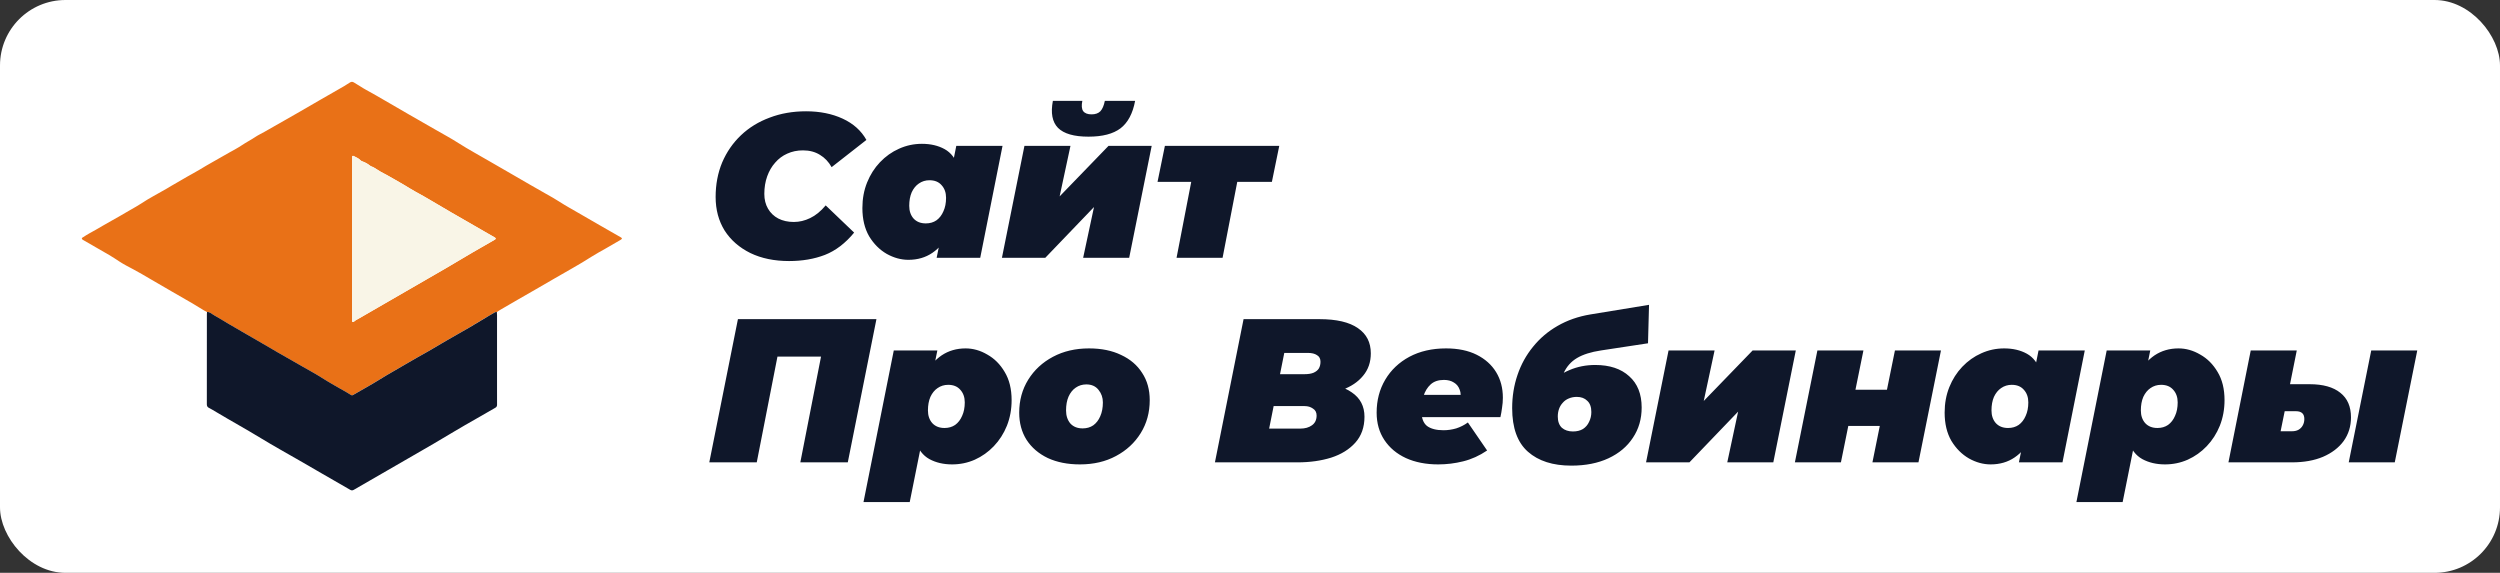
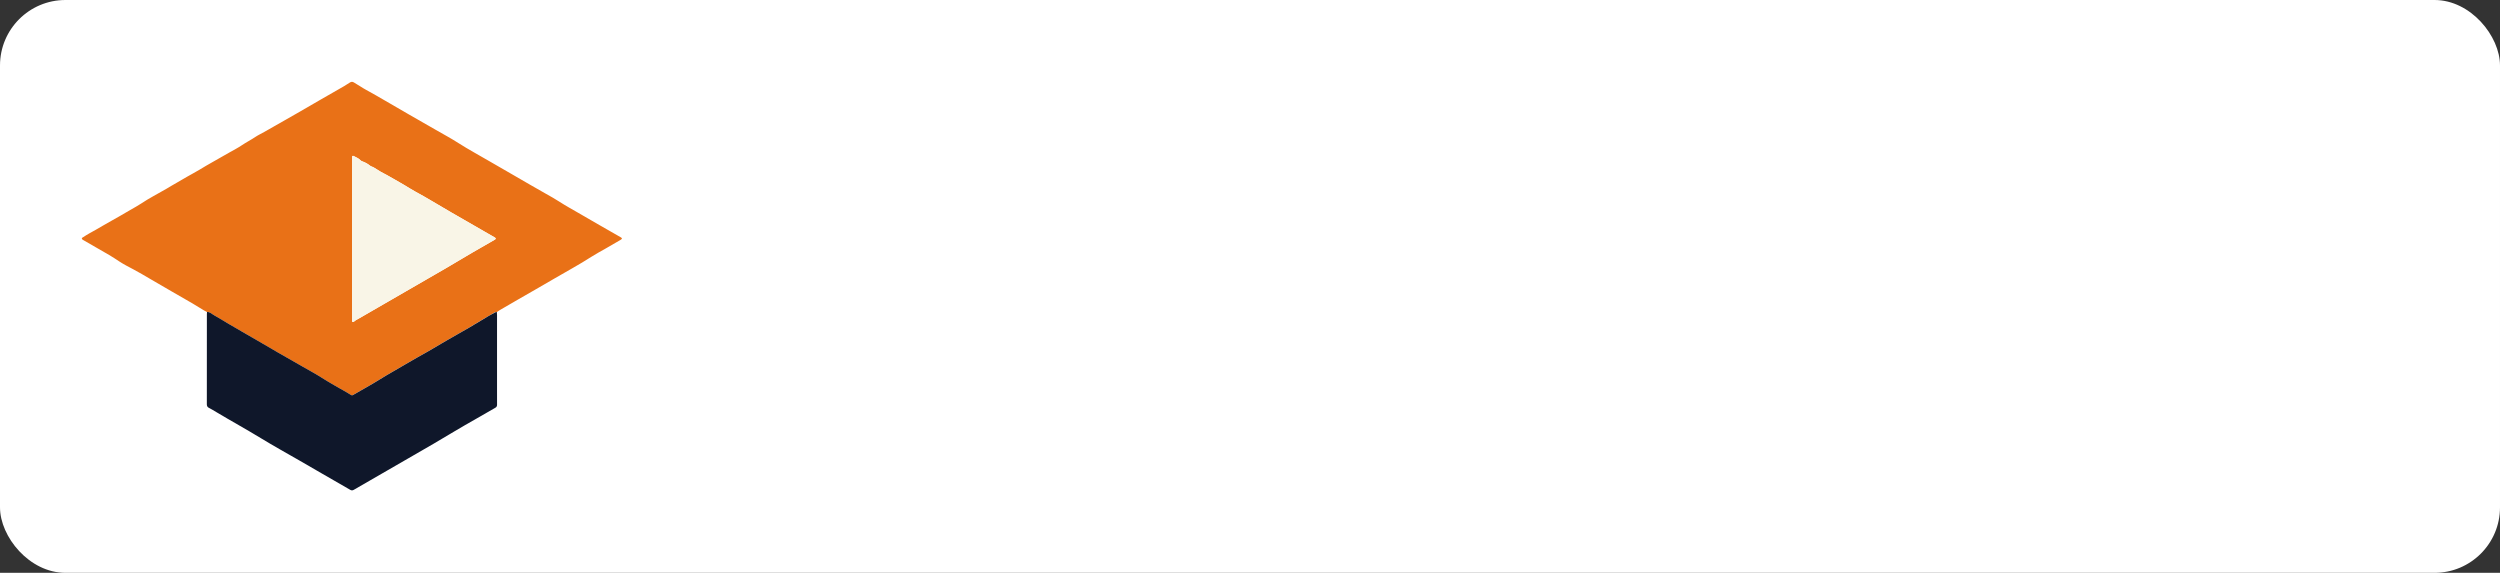
<svg xmlns="http://www.w3.org/2000/svg" width="1222" height="280" viewBox="0 0 1222 280" fill="none">
  <rect x="0" y="0" width="1222" height="280" fill="#333333" stroke="none" />
  <rect width="1222" height="280" rx="32" fill="white" />
  <path d="M101.149 152.524C98.726 151.255 96.484 149.676 94.109 148.322C87.226 144.401 80.396 140.389 73.542 136.421C70.775 134.818 68.047 133.154 65.218 131.675C62.814 130.416 60.391 129.171 58.145 127.687C56.575 126.652 55.011 125.598 53.384 124.654C49.216 122.221 45.028 119.831 40.84 117.427C40.477 117.217 40.015 116.998 40 116.593C39.986 116.216 40.472 116.054 40.792 115.839C42.691 114.542 44.746 113.502 46.735 112.367C49.287 110.912 51.806 109.395 54.381 107.978C57.496 106.266 60.558 104.453 63.625 102.66C65.433 101.606 67.293 100.642 69.034 99.469C72.96 96.831 77.191 94.713 81.269 92.328C82.976 91.332 84.66 90.268 86.387 89.323C88.09 88.388 89.749 87.377 91.424 86.4C93.451 85.212 95.554 84.158 97.553 82.932C99.704 81.611 101.894 80.342 104.088 79.111C106.897 77.542 109.678 75.915 112.478 74.337C114.381 73.263 116.332 72.262 118.14 71.041C120.295 69.586 122.609 68.417 124.77 66.967C126.134 66.051 127.674 65.345 129.12 64.525C134.524 61.463 139.933 58.4 145.318 55.295C149.115 53.106 152.888 50.874 156.699 48.708C160.586 46.5 164.454 44.267 168.328 42.035C169.296 41.477 170.188 40.79 171.175 40.246C171.795 39.908 172.32 39.922 172.926 40.266C174.982 41.429 176.899 42.817 178.983 43.943C182.16 45.66 185.289 47.473 188.404 49.295C192.339 51.599 196.298 53.869 200.242 56.159C204.464 58.615 208.728 61.005 212.959 63.447C216.67 65.593 220.467 67.611 224.077 69.929C229.086 73.139 234.337 75.925 239.455 78.939C243.309 81.205 247.201 83.409 251.074 85.646C256.355 88.694 261.611 91.785 266.934 94.766C269.181 96.025 271.432 97.289 273.583 98.687C276.56 100.618 279.679 102.293 282.732 104.081C289.576 108.093 296.483 111.999 303.366 115.949C304.22 116.44 304.225 116.726 303.299 117.27C300.771 118.753 298.229 120.213 295.687 121.682C293.454 122.97 291.16 124.162 289.004 125.56C283.113 129.371 276.922 132.657 270.884 136.211C265.036 139.65 259.135 142.994 253.259 146.38C250.264 148.107 247.273 149.843 244.287 151.584C243.786 151.875 243.314 152.223 242.827 152.543C242.427 152.414 242.055 152.543 241.726 152.734C240.671 153.325 239.622 153.936 238.587 154.561C235.525 156.397 232.486 158.272 229.4 160.07C225.809 162.164 222.169 164.181 218.573 166.261C215.415 168.088 212.291 169.972 209.129 171.794C205.537 173.864 201.869 175.815 198.32 177.957C194.161 180.466 189.878 182.765 185.757 185.35C181.43 188.059 176.932 190.501 172.515 193.068C172.124 193.297 171.819 193.254 171.457 193.015C170.77 192.567 170.059 192.142 169.348 191.732C165.351 189.423 161.292 187.22 157.395 184.73C154.362 182.793 151.18 181.081 148.051 179.288C143.968 176.941 139.861 174.632 135.783 172.276C130.713 169.347 125.685 166.352 120.601 163.456C115.082 160.318 109.63 157.07 104.178 153.817C103.243 153.258 102.399 152.376 101.145 152.514L101.149 152.524ZM172.086 116.76C172.086 126.996 172.086 137.232 172.086 147.468C172.086 150.492 172.086 153.521 172.091 156.545C172.091 156.822 171.977 157.189 172.339 157.327C172.63 157.437 172.935 157.327 173.164 157.113C173.789 156.526 174.576 156.187 175.296 155.763C179.308 153.406 183.353 151.112 187.378 148.789C194.662 144.587 201.95 140.385 209.224 136.168C214.881 132.891 220.571 129.667 226.157 126.271C229.167 124.444 232.234 122.708 235.282 120.943C237.409 119.712 239.551 118.505 241.678 117.27C242.541 116.769 242.541 116.469 241.711 115.992C240.123 115.071 238.525 114.165 236.937 113.249C231.494 110.12 226.057 106.986 220.619 103.852C217.342 101.964 214.08 100.06 210.841 98.105C208.299 96.569 205.699 95.128 203.09 93.702C201.173 92.653 199.312 91.451 197.424 90.33C194.585 88.646 191.709 87.024 188.828 85.412C187.922 84.906 186.925 84.472 186.076 83.948C184.993 83.28 183.868 82.631 182.799 81.921C182.203 81.52 181.387 81.41 180.848 80.962C179.813 80.099 178.669 79.483 177.428 79.006C176.994 78.839 176.527 78.691 176.212 78.343C175.306 77.356 174.056 76.927 172.93 76.297C172.468 76.039 172.12 76.221 172.101 76.802C172.091 77.098 172.096 77.394 172.096 77.695C172.096 90.721 172.096 103.743 172.096 116.769L172.086 116.76Z" fill="#E97117" />
-   <path d="M101.192 152.522C102.447 152.384 103.291 153.271 104.226 153.825C109.678 157.078 115.13 160.321 120.648 163.465C125.738 166.36 130.765 169.355 135.831 172.284C139.909 174.64 144.011 176.954 148.099 179.296C151.223 181.089 154.404 182.801 157.443 184.738C161.34 187.228 165.399 189.427 169.396 191.74C170.107 192.15 170.817 192.575 171.504 193.023C171.867 193.262 172.172 193.305 172.563 193.076C176.98 190.505 181.478 188.067 185.804 185.358C189.925 182.773 194.204 180.474 198.368 177.965C201.917 175.823 205.58 173.872 209.176 171.802C212.339 169.98 215.463 168.096 218.621 166.269C222.222 164.19 225.861 162.172 229.448 160.078C232.534 158.28 235.572 156.4 238.635 154.569C239.675 153.949 240.719 153.333 241.773 152.742C242.102 152.556 242.474 152.422 242.875 152.551C242.904 153.052 242.951 153.553 242.951 154.058C242.951 165.983 242.951 177.903 242.951 189.827C242.951 192.494 242.937 195.155 242.961 197.822C242.966 198.523 242.727 198.971 242.102 199.324C239.031 201.06 235.983 202.835 232.93 204.595C229.195 206.751 225.418 208.84 221.735 211.082C215.134 215.098 208.437 218.938 201.745 222.792C197.691 225.129 193.641 227.471 189.587 229.808C184.044 233.004 178.497 236.19 172.969 239.405C172.32 239.782 171.814 239.792 171.166 239.415C166.682 236.806 162.179 234.235 157.686 231.645C153.966 229.498 150.255 227.342 146.534 225.196C140.162 221.518 133.713 217.965 127.436 214.135C120.333 209.799 113.045 205.802 105.91 201.533C104.665 200.789 103.42 200.035 102.127 199.372C101.354 198.976 101.102 198.437 101.102 197.598C101.121 185.735 101.116 173.877 101.116 162.014C101.116 159.205 101.116 156.391 101.116 153.581C101.116 153.228 101.164 152.875 101.187 152.522H101.192Z" fill="#0F172A" />
+   <path d="M101.192 152.522C102.447 152.384 103.291 153.271 104.226 153.825C109.678 157.078 115.13 160.321 120.648 163.465C125.738 166.36 130.765 169.355 135.831 172.284C139.909 174.64 144.011 176.954 148.099 179.296C151.223 181.089 154.404 182.801 157.443 184.738C161.34 187.228 165.399 189.427 169.396 191.74C170.107 192.15 170.817 192.575 171.504 193.023C171.867 193.262 172.172 193.305 172.563 193.076C176.98 190.505 181.478 188.067 185.804 185.358C189.925 182.773 194.204 180.474 198.368 177.965C201.917 175.823 205.58 173.872 209.176 171.802C212.339 169.98 215.463 168.096 218.621 166.269C222.222 164.19 225.861 162.172 229.448 160.078C232.534 158.28 235.572 156.4 238.635 154.569C242.102 152.556 242.474 152.422 242.875 152.551C242.904 153.052 242.951 153.553 242.951 154.058C242.951 165.983 242.951 177.903 242.951 189.827C242.951 192.494 242.937 195.155 242.961 197.822C242.966 198.523 242.727 198.971 242.102 199.324C239.031 201.06 235.983 202.835 232.93 204.595C229.195 206.751 225.418 208.84 221.735 211.082C215.134 215.098 208.437 218.938 201.745 222.792C197.691 225.129 193.641 227.471 189.587 229.808C184.044 233.004 178.497 236.19 172.969 239.405C172.32 239.782 171.814 239.792 171.166 239.415C166.682 236.806 162.179 234.235 157.686 231.645C153.966 229.498 150.255 227.342 146.534 225.196C140.162 221.518 133.713 217.965 127.436 214.135C120.333 209.799 113.045 205.802 105.91 201.533C104.665 200.789 103.42 200.035 102.127 199.372C101.354 198.976 101.102 198.437 101.102 197.598C101.121 185.735 101.116 173.877 101.116 162.014C101.116 159.205 101.116 156.391 101.116 153.581C101.116 153.228 101.164 152.875 101.187 152.522H101.192Z" fill="#0F172A" />
  <path d="M172.082 116.755C172.082 103.729 172.082 90.707 172.082 77.681C172.082 77.385 172.082 77.089 172.087 76.789C172.106 76.202 172.454 76.026 172.917 76.283C174.043 76.908 175.292 77.337 176.199 78.329C176.518 78.678 176.981 78.826 177.415 78.993C178.655 79.469 179.795 80.09 180.835 80.948C181.374 81.397 182.185 81.506 182.786 81.907C183.854 82.622 184.98 83.266 186.063 83.934C186.912 84.459 187.909 84.893 188.815 85.398C191.696 87.011 194.567 88.637 197.41 90.316C199.304 91.437 201.159 92.644 203.077 93.688C205.686 95.115 208.285 96.56 210.828 98.091C214.066 100.047 217.329 101.95 220.606 103.839C226.043 106.972 231.486 110.101 236.923 113.235C238.516 114.151 240.11 115.062 241.698 115.978C242.528 116.46 242.528 116.755 241.664 117.256C239.537 118.492 237.396 119.698 235.268 120.929C232.22 122.694 229.153 124.425 226.143 126.257C220.553 129.653 214.868 132.873 209.211 136.154C201.932 140.371 194.648 144.573 187.365 148.775C183.339 151.098 179.29 153.393 175.283 155.749C174.563 156.173 173.776 156.512 173.151 157.099C172.922 157.313 172.617 157.423 172.326 157.313C171.963 157.175 172.082 156.808 172.078 156.531C172.068 153.507 172.073 150.478 172.073 147.454C172.073 137.218 172.073 126.982 172.073 116.746L172.082 116.755Z" fill="#F9F5E7" />
-   <path d="M385.7 127.6C378.5 127.6 372.2 126.3 366.8 123.7C361.4 121.033 357.2 117.367 354.2 112.7C351.267 107.967 349.8 102.5 349.8 96.3C349.8 90.167 350.867 84.533 353 79.4C355.2 74.267 358.267 69.833 362.2 66.1C366.133 62.367 370.8 59.5 376.2 57.5C381.6 55.433 387.533 54.4 394 54.4C400.733 54.4 406.7 55.6 411.9 58C417.1 60.4 420.967 63.867 423.5 68.4L406.5 81.7C405.033 79.1 403.133 77.1 400.8 75.7C398.467 74.233 395.7 73.5 392.5 73.5C389.7 73.5 387.133 74.033 384.8 75.1C382.533 76.1 380.567 77.567 378.9 79.5C377.233 81.367 375.933 83.6 375 86.2C374.067 88.8 373.6 91.667 373.6 94.8C373.6 97.533 374.2 99.933 375.4 102C376.6 104.067 378.267 105.667 380.4 106.8C382.6 107.933 385.133 108.5 388 108.5C390.733 108.5 393.4 107.867 396 106.6C398.667 105.333 401.2 103.267 403.6 100.4L417.5 113.7C413.233 118.9 408.467 122.533 403.2 124.6C398 126.6 392.167 127.6 385.7 127.6ZM444.035 127C440.435 127 436.902 126.033 433.435 124.1C429.968 122.1 427.102 119.233 424.835 115.5C422.635 111.7 421.535 107.1 421.535 101.7C421.535 97.167 422.302 93 423.835 89.2C425.368 85.4 427.468 82.1 430.135 79.3C432.868 76.433 435.968 74.233 439.435 72.7C442.968 71.1 446.702 70.3 450.635 70.3C454.902 70.3 458.602 71.167 461.735 72.9C464.868 74.633 467.102 77.567 468.435 81.7C469.835 85.767 469.968 91.4 468.835 98.6C467.902 104.467 466.302 109.533 464.035 113.8C461.835 118.067 459.068 121.333 455.735 123.6C452.402 125.867 448.502 127 444.035 127ZM452.535 109.2C454.535 109.2 456.268 108.7 457.735 107.7C459.202 106.633 460.335 105.167 461.135 103.3C462.002 101.433 462.435 99.233 462.435 96.7C462.435 94.167 461.702 92.1 460.235 90.5C458.835 88.9 456.868 88.1 454.335 88.1C452.402 88.1 450.668 88.633 449.135 89.7C447.668 90.7 446.502 92.133 445.635 94C444.835 95.867 444.435 98.067 444.435 100.6C444.435 103.133 445.135 105.2 446.535 106.8C448.002 108.4 450.002 109.2 452.535 109.2ZM457.835 126L459.335 118.6L463.035 98.6L465.935 78.8L467.435 71.3H490.035L479.135 126H457.835ZM489.745 126L500.745 71.3H523.245L517.945 96L541.845 71.3H562.945L551.945 126H529.445L534.745 101.2L510.945 126H489.745ZM532.045 66.8C524.979 66.8 520.012 65.367 517.145 62.5C514.345 59.633 513.512 55.233 514.645 49.3H529.045C528.579 51.567 528.712 53.233 529.445 54.3C530.245 55.367 531.612 55.9 533.545 55.9C535.412 55.9 536.845 55.4 537.845 54.4C538.845 53.333 539.579 51.633 540.045 49.3H554.845C553.712 55.433 551.345 59.9 547.745 62.7C544.145 65.433 538.912 66.8 532.045 66.8ZM575.099 126L583.199 84.1L587.199 88.9H565.799L569.399 71.3H625.299L621.699 88.9H599.899L605.699 84.1L597.599 126H575.099ZM346.7 226L360.7 156H428.4L414.4 226H391.2L402.3 169.3L406.4 174.3H374.9L381 169.3L369.9 226H346.7ZM465.378 227C461.178 227 457.478 226.133 454.278 224.4C451.145 222.667 448.878 219.733 447.478 215.6C446.145 211.467 446.045 205.833 447.178 198.7C448.178 192.767 449.778 187.7 451.978 183.5C454.178 179.233 456.945 175.967 460.278 173.7C463.678 171.433 467.578 170.3 471.978 170.3C475.645 170.3 479.178 171.3 482.578 173.3C486.045 175.233 488.878 178.067 491.078 181.8C493.345 185.533 494.478 190.133 494.478 195.6C494.478 200.067 493.711 204.233 492.178 208.1C490.645 211.9 488.511 215.233 485.778 218.1C483.111 220.9 480.011 223.1 476.478 224.7C473.011 226.233 469.311 227 465.378 227ZM422.078 245.4L436.878 171.3H458.178L456.678 178.7L452.978 198.7L450.078 218.5L444.678 245.4H422.078ZM461.678 209.2C463.678 209.2 465.411 208.7 466.878 207.7C468.345 206.633 469.478 205.167 470.278 203.3C471.145 201.433 471.578 199.233 471.578 196.7C471.578 194.167 470.845 192.1 469.378 190.5C467.978 188.9 466.011 188.1 463.478 188.1C461.545 188.1 459.811 188.633 458.278 189.7C456.811 190.7 455.645 192.133 454.778 194C453.978 195.867 453.578 198.067 453.578 200.6C453.578 203.133 454.278 205.2 455.678 206.8C457.145 208.4 459.145 209.2 461.678 209.2ZM527.888 227C521.888 227 516.655 225.967 512.188 223.9C507.722 221.767 504.255 218.8 501.788 215C499.388 211.2 498.188 206.767 498.188 201.7C498.188 195.7 499.655 190.333 502.588 185.6C505.522 180.867 509.555 177.133 514.688 174.4C519.822 171.667 525.688 170.3 532.288 170.3C538.355 170.3 543.588 171.367 547.988 173.5C552.455 175.567 555.888 178.5 558.288 182.3C560.755 186.033 561.988 190.467 561.988 195.6C561.988 201.6 560.522 206.967 557.588 211.7C554.655 216.433 550.622 220.167 545.488 222.9C540.422 225.633 534.555 227 527.888 227ZM529.188 209.4C531.188 209.4 532.922 208.9 534.388 207.9C535.855 206.833 536.988 205.367 537.788 203.5C538.655 201.567 539.088 199.3 539.088 196.7C539.088 194.367 538.388 192.333 536.988 190.6C535.588 188.8 533.588 187.9 530.988 187.9C529.055 187.9 527.322 188.433 525.788 189.5C524.322 190.5 523.155 191.967 522.288 193.9C521.488 195.767 521.088 198 521.088 200.6C521.088 203.2 521.788 205.333 523.188 207C524.655 208.6 526.655 209.4 529.188 209.4ZM593.856 226L607.856 156H644.956C653.29 156 659.556 157.467 663.756 160.4C667.956 163.267 670.056 167.367 670.056 172.7C670.056 177.033 668.79 180.7 666.256 183.7C663.79 186.7 660.356 189 655.956 190.6C651.623 192.133 646.623 192.9 640.956 192.9L643.956 187.5C651.09 187.5 656.69 188.933 660.756 191.8C664.89 194.6 666.956 198.567 666.956 203.7C666.956 208.833 665.456 213.067 662.456 216.4C659.523 219.667 655.59 222.1 650.656 223.7C645.723 225.233 640.256 226 634.256 226H593.856ZM620.356 209.5H635.556C637.89 209.5 639.79 208.967 641.256 207.9C642.79 206.833 643.556 205.233 643.556 203.1C643.556 201.567 642.956 200.433 641.756 199.7C640.623 198.9 639.29 198.5 637.756 198.5H620.956L624.056 182.9H637.656C639.456 182.9 640.923 182.667 642.056 182.2C643.256 181.667 644.123 180.967 644.656 180.1C645.19 179.167 645.456 178.067 645.456 176.8C645.456 175.333 644.89 174.267 643.756 173.6C642.69 172.867 641.19 172.5 639.256 172.5H627.756L620.356 209.5ZM703 227C697 227 691.733 225.967 687.2 223.9C682.733 221.833 679.233 218.9 676.7 215.1C674.167 211.3 672.9 206.833 672.9 201.7C672.9 195.7 674.3 190.333 677.1 185.6C679.9 180.867 683.833 177.133 688.9 174.4C694.033 171.667 700 170.3 706.8 170.3C712.667 170.3 717.667 171.333 721.8 173.4C725.933 175.467 729.1 178.3 731.3 181.9C733.5 185.5 734.6 189.667 734.6 194.4C734.6 196.067 734.467 197.7 734.2 199.3C734 200.9 733.733 202.433 733.4 203.9H690.9L693 193H723L713.6 195.9C714.133 193.767 714.1 191.967 713.5 190.5C712.967 188.967 712.033 187.8 710.7 187C709.367 186.133 707.733 185.7 705.8 185.7C703.067 185.7 700.9 186.433 699.3 187.9C697.7 189.367 696.533 191.267 695.8 193.6C695.133 195.933 694.8 198.367 694.8 200.9C694.8 204.3 695.7 206.733 697.5 208.2C699.367 209.6 702.067 210.3 705.6 210.3C707.667 210.3 709.733 210 711.8 209.4C713.867 208.733 715.767 207.767 717.5 206.5L726.9 220.2C723.167 222.733 719.267 224.5 715.2 225.5C711.2 226.5 707.133 227 703 227ZM768.046 227.6C759.046 227.6 751.979 225.333 746.846 220.8C741.713 216.267 739.146 209.167 739.146 199.5C739.146 193.767 740.013 188.367 741.746 183.3C743.479 178.167 746.013 173.567 749.346 169.5C752.679 165.367 756.679 161.967 761.346 159.3C766.079 156.567 771.413 154.7 777.346 153.7L806.046 149L805.546 167.8L782.546 171.3C777.679 172.033 773.779 173.267 770.846 175C767.913 176.733 765.713 179.233 764.246 182.5C762.846 185.7 761.879 189.967 761.346 195.3L756.146 188.5C759.613 185.033 763.279 182.5 767.146 180.9C771.013 179.233 775.213 178.4 779.746 178.4C786.813 178.4 792.346 180.233 796.346 183.9C800.413 187.5 802.446 192.6 802.446 199.2C802.446 204.8 801.013 209.733 798.146 214C795.346 218.267 791.379 221.6 786.246 224C781.113 226.4 775.046 227.6 768.046 227.6ZM768.846 210.9C770.779 210.9 772.413 210.5 773.746 209.7C775.079 208.833 776.079 207.667 776.746 206.2C777.479 204.733 777.846 203.133 777.846 201.4C777.846 198.933 777.179 197.1 775.846 195.9C774.579 194.633 772.879 194 770.746 194C769.279 194 767.946 194.267 766.746 194.8C765.613 195.267 764.646 195.967 763.846 196.9C763.046 197.767 762.446 198.767 762.046 199.9C761.646 201.033 761.446 202.267 761.446 203.6C761.446 206 762.113 207.833 763.446 209.1C764.846 210.3 766.646 210.9 768.846 210.9ZM804.589 226L815.589 171.3H838.089L832.789 196L856.689 171.3H877.789L866.789 226H844.289L849.589 201.2L825.789 226H804.589ZM877.343 226L888.343 171.3H910.843L906.943 190.5H922.343L926.243 171.3H948.743L937.743 226H915.243L918.843 208.2H903.443L899.843 226H877.343ZM973.039 227C969.439 227 965.906 226.033 962.439 224.1C958.972 222.1 956.106 219.233 953.839 215.5C951.639 211.7 950.539 207.1 950.539 201.7C950.539 197.167 951.306 193 952.839 189.2C954.372 185.4 956.472 182.1 959.139 179.3C961.872 176.433 964.972 174.233 968.439 172.7C971.972 171.1 975.706 170.3 979.639 170.3C983.906 170.3 987.606 171.167 990.739 172.9C993.872 174.633 996.106 177.567 997.439 181.7C998.839 185.767 998.972 191.4 997.839 198.6C996.906 204.467 995.306 209.533 993.039 213.8C990.839 218.067 988.072 221.333 984.739 223.6C981.406 225.867 977.506 227 973.039 227ZM981.539 209.2C983.539 209.2 985.272 208.7 986.739 207.7C988.206 206.633 989.339 205.167 990.139 203.3C991.006 201.433 991.439 199.233 991.439 196.7C991.439 194.167 990.706 192.1 989.239 190.5C987.839 188.9 985.872 188.1 983.339 188.1C981.406 188.1 979.672 188.633 978.139 189.7C976.672 190.7 975.506 192.133 974.639 194C973.839 195.867 973.439 198.067 973.439 200.6C973.439 203.133 974.139 205.2 975.539 206.8C977.006 208.4 979.006 209.2 981.539 209.2ZM986.839 226L988.339 218.6L992.039 198.6L994.939 178.8L996.439 171.3H1019.04L1008.14 226H986.839ZM1058.25 227C1054.05 227 1050.35 226.133 1047.15 224.4C1044.02 222.667 1041.75 219.733 1040.35 215.6C1039.02 211.467 1038.92 205.833 1040.05 198.7C1041.05 192.767 1042.65 187.7 1044.85 183.5C1047.05 179.233 1049.82 175.967 1053.15 173.7C1056.55 171.433 1060.45 170.3 1064.85 170.3C1068.52 170.3 1072.05 171.3 1075.45 173.3C1078.92 175.233 1081.75 178.067 1083.95 181.8C1086.22 185.533 1087.35 190.133 1087.35 195.6C1087.35 200.067 1086.58 204.233 1085.05 208.1C1083.52 211.9 1081.38 215.233 1078.65 218.1C1075.98 220.9 1072.88 223.1 1069.35 224.7C1065.88 226.233 1062.18 227 1058.25 227ZM1014.95 245.4L1029.75 171.3H1051.05L1049.55 178.7L1045.85 198.7L1042.95 218.5L1037.55 245.4H1014.95ZM1054.55 209.2C1056.55 209.2 1058.28 208.7 1059.75 207.7C1061.22 206.633 1062.35 205.167 1063.15 203.3C1064.02 201.433 1064.45 199.233 1064.45 196.7C1064.45 194.167 1063.72 192.1 1062.25 190.5C1060.85 188.9 1058.88 188.1 1056.35 188.1C1054.42 188.1 1052.68 188.633 1051.15 189.7C1049.68 190.7 1048.52 192.133 1047.65 194C1046.85 195.867 1046.45 198.067 1046.45 200.6C1046.45 203.133 1047.15 205.2 1048.55 206.8C1050.02 208.4 1052.02 209.2 1054.55 209.2ZM1148.06 226L1159.06 171.3H1181.56L1170.56 226H1148.06ZM1128.96 187.8C1135.49 187.8 1140.49 189.2 1143.96 192C1147.43 194.733 1149.16 198.733 1149.16 204C1149.16 208.4 1147.96 212.267 1145.56 215.6C1143.16 218.867 1139.79 221.433 1135.46 223.3C1131.19 225.1 1126.13 226 1120.26 226H1089.26L1100.16 171.3H1122.66L1119.36 187.8H1128.96ZM1120.26 210.8C1121.53 210.8 1122.59 210.567 1123.46 210.1C1124.39 209.567 1125.09 208.867 1125.56 208C1126.09 207.067 1126.36 206 1126.36 204.8C1126.36 202.267 1124.99 201 1122.26 201H1116.76L1114.76 210.8H1120.26Z" fill="#0F172A" />
</svg>